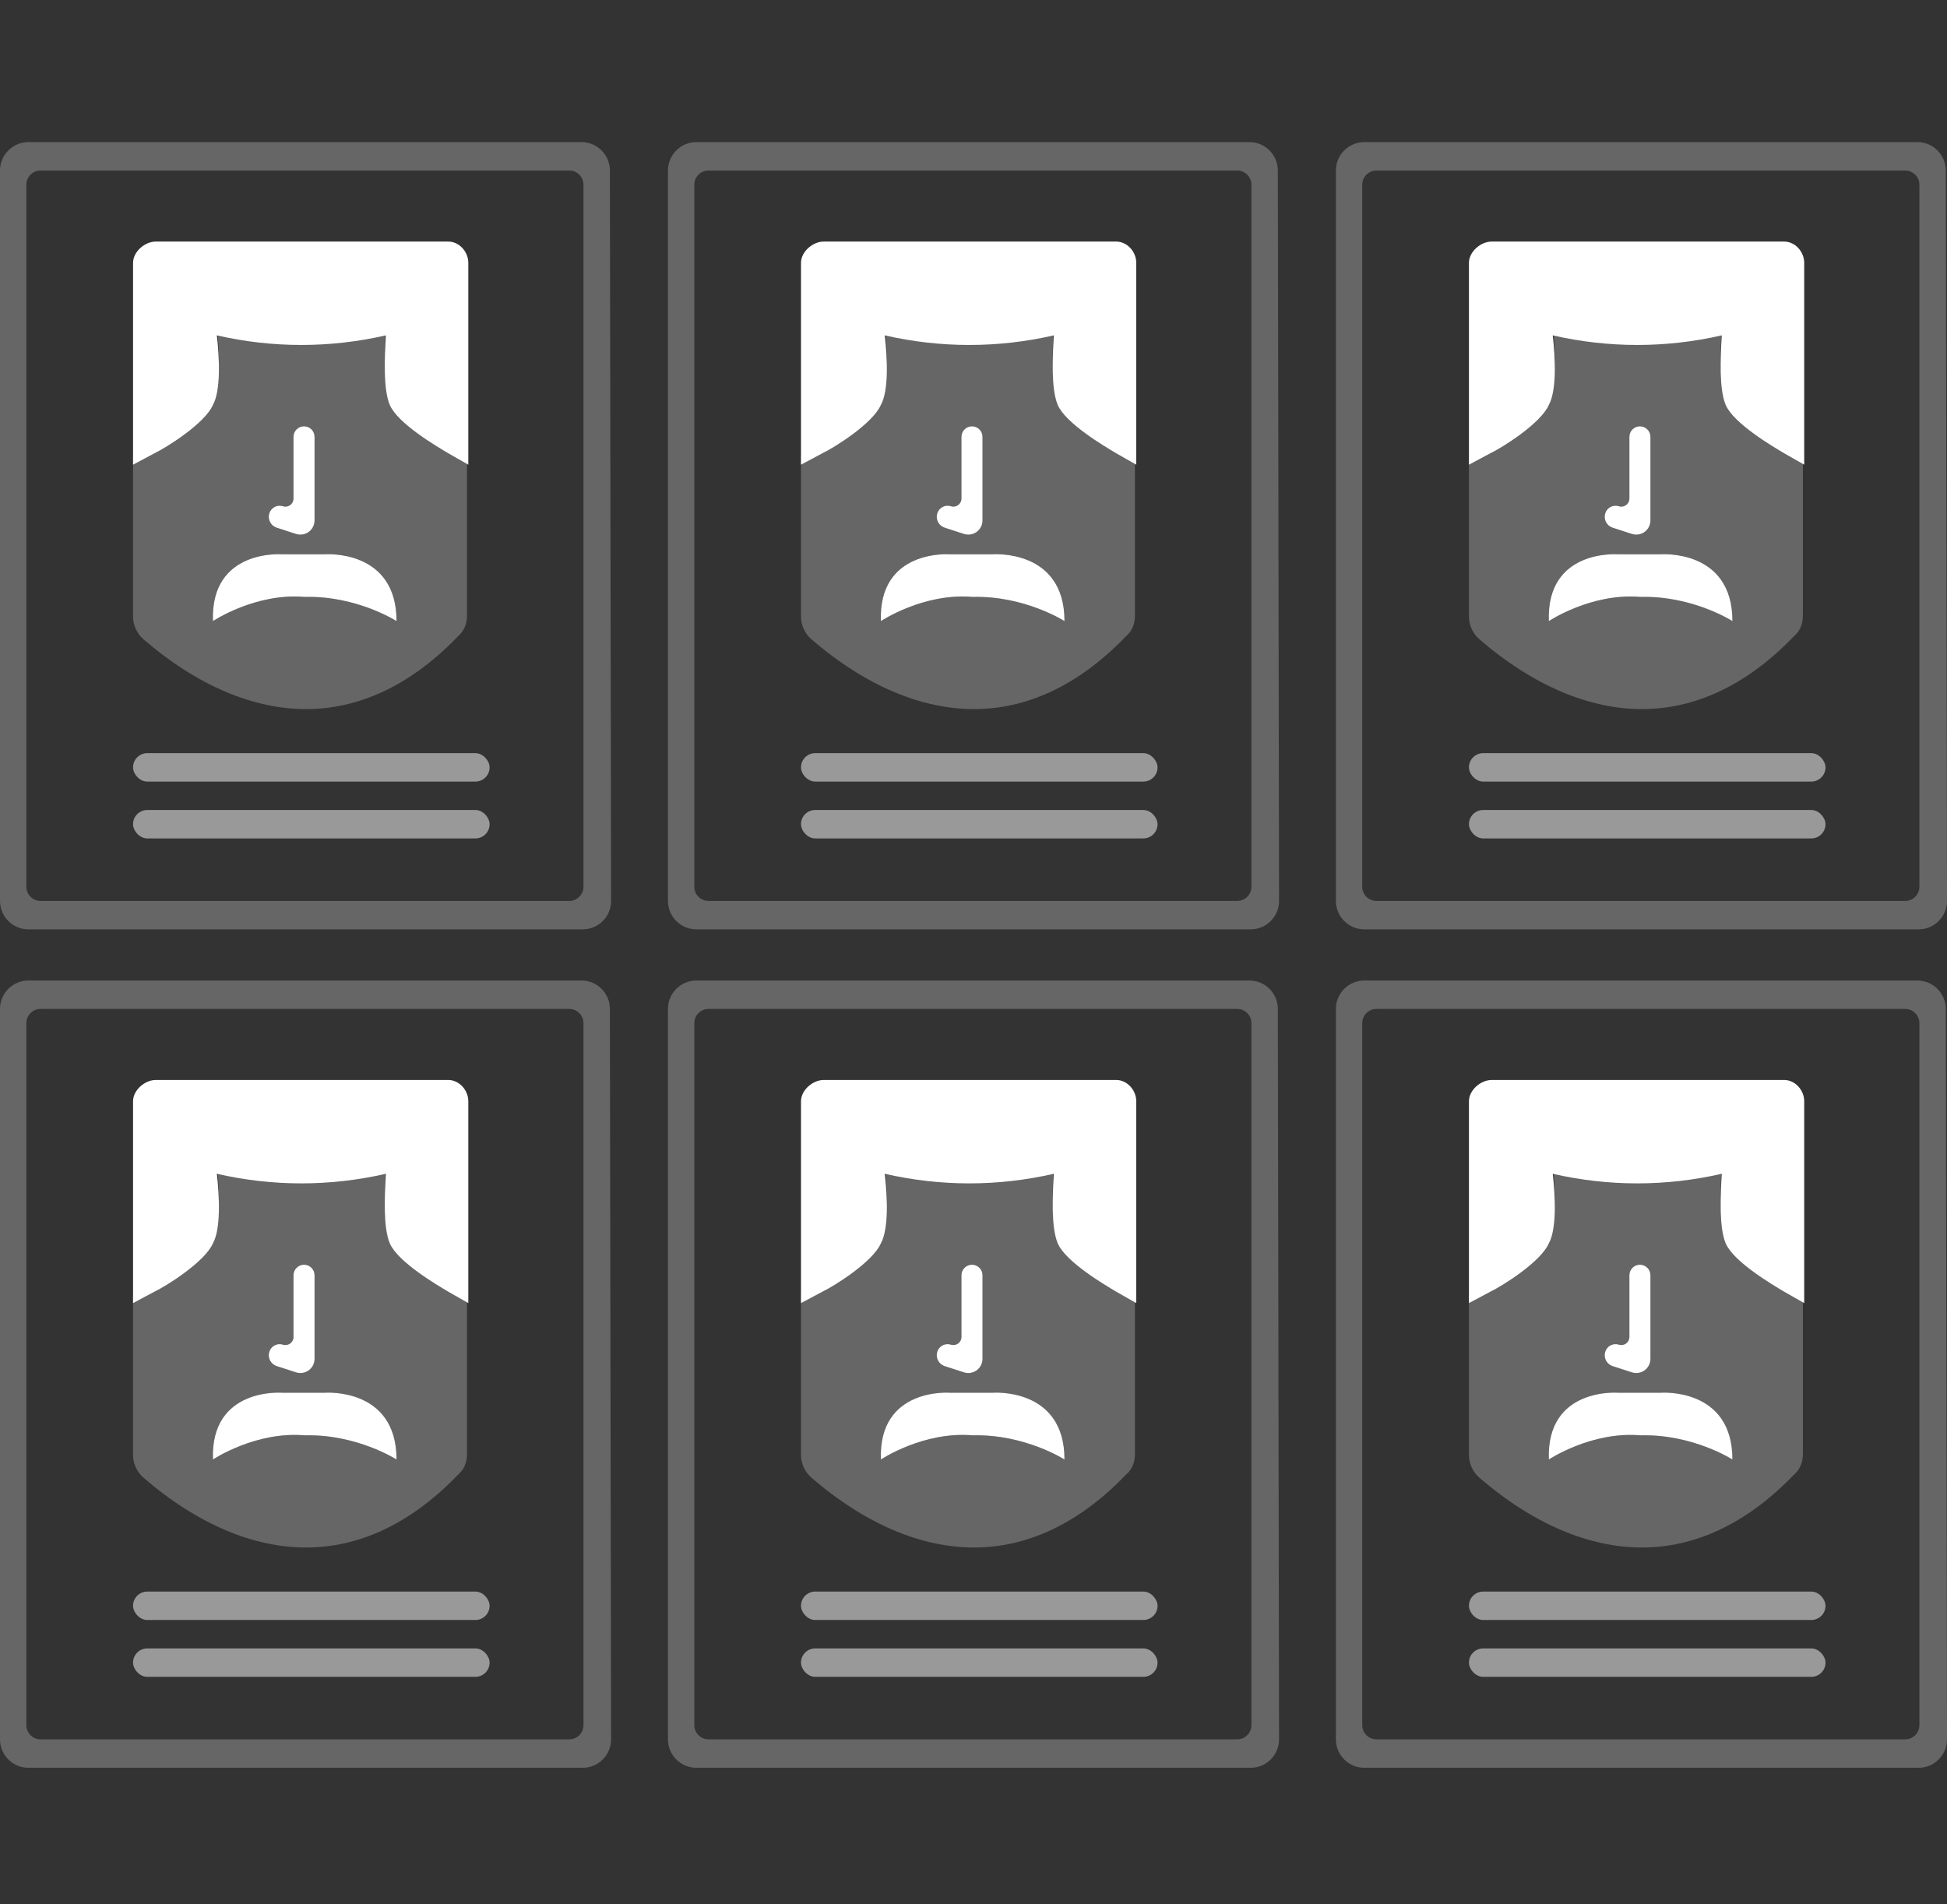
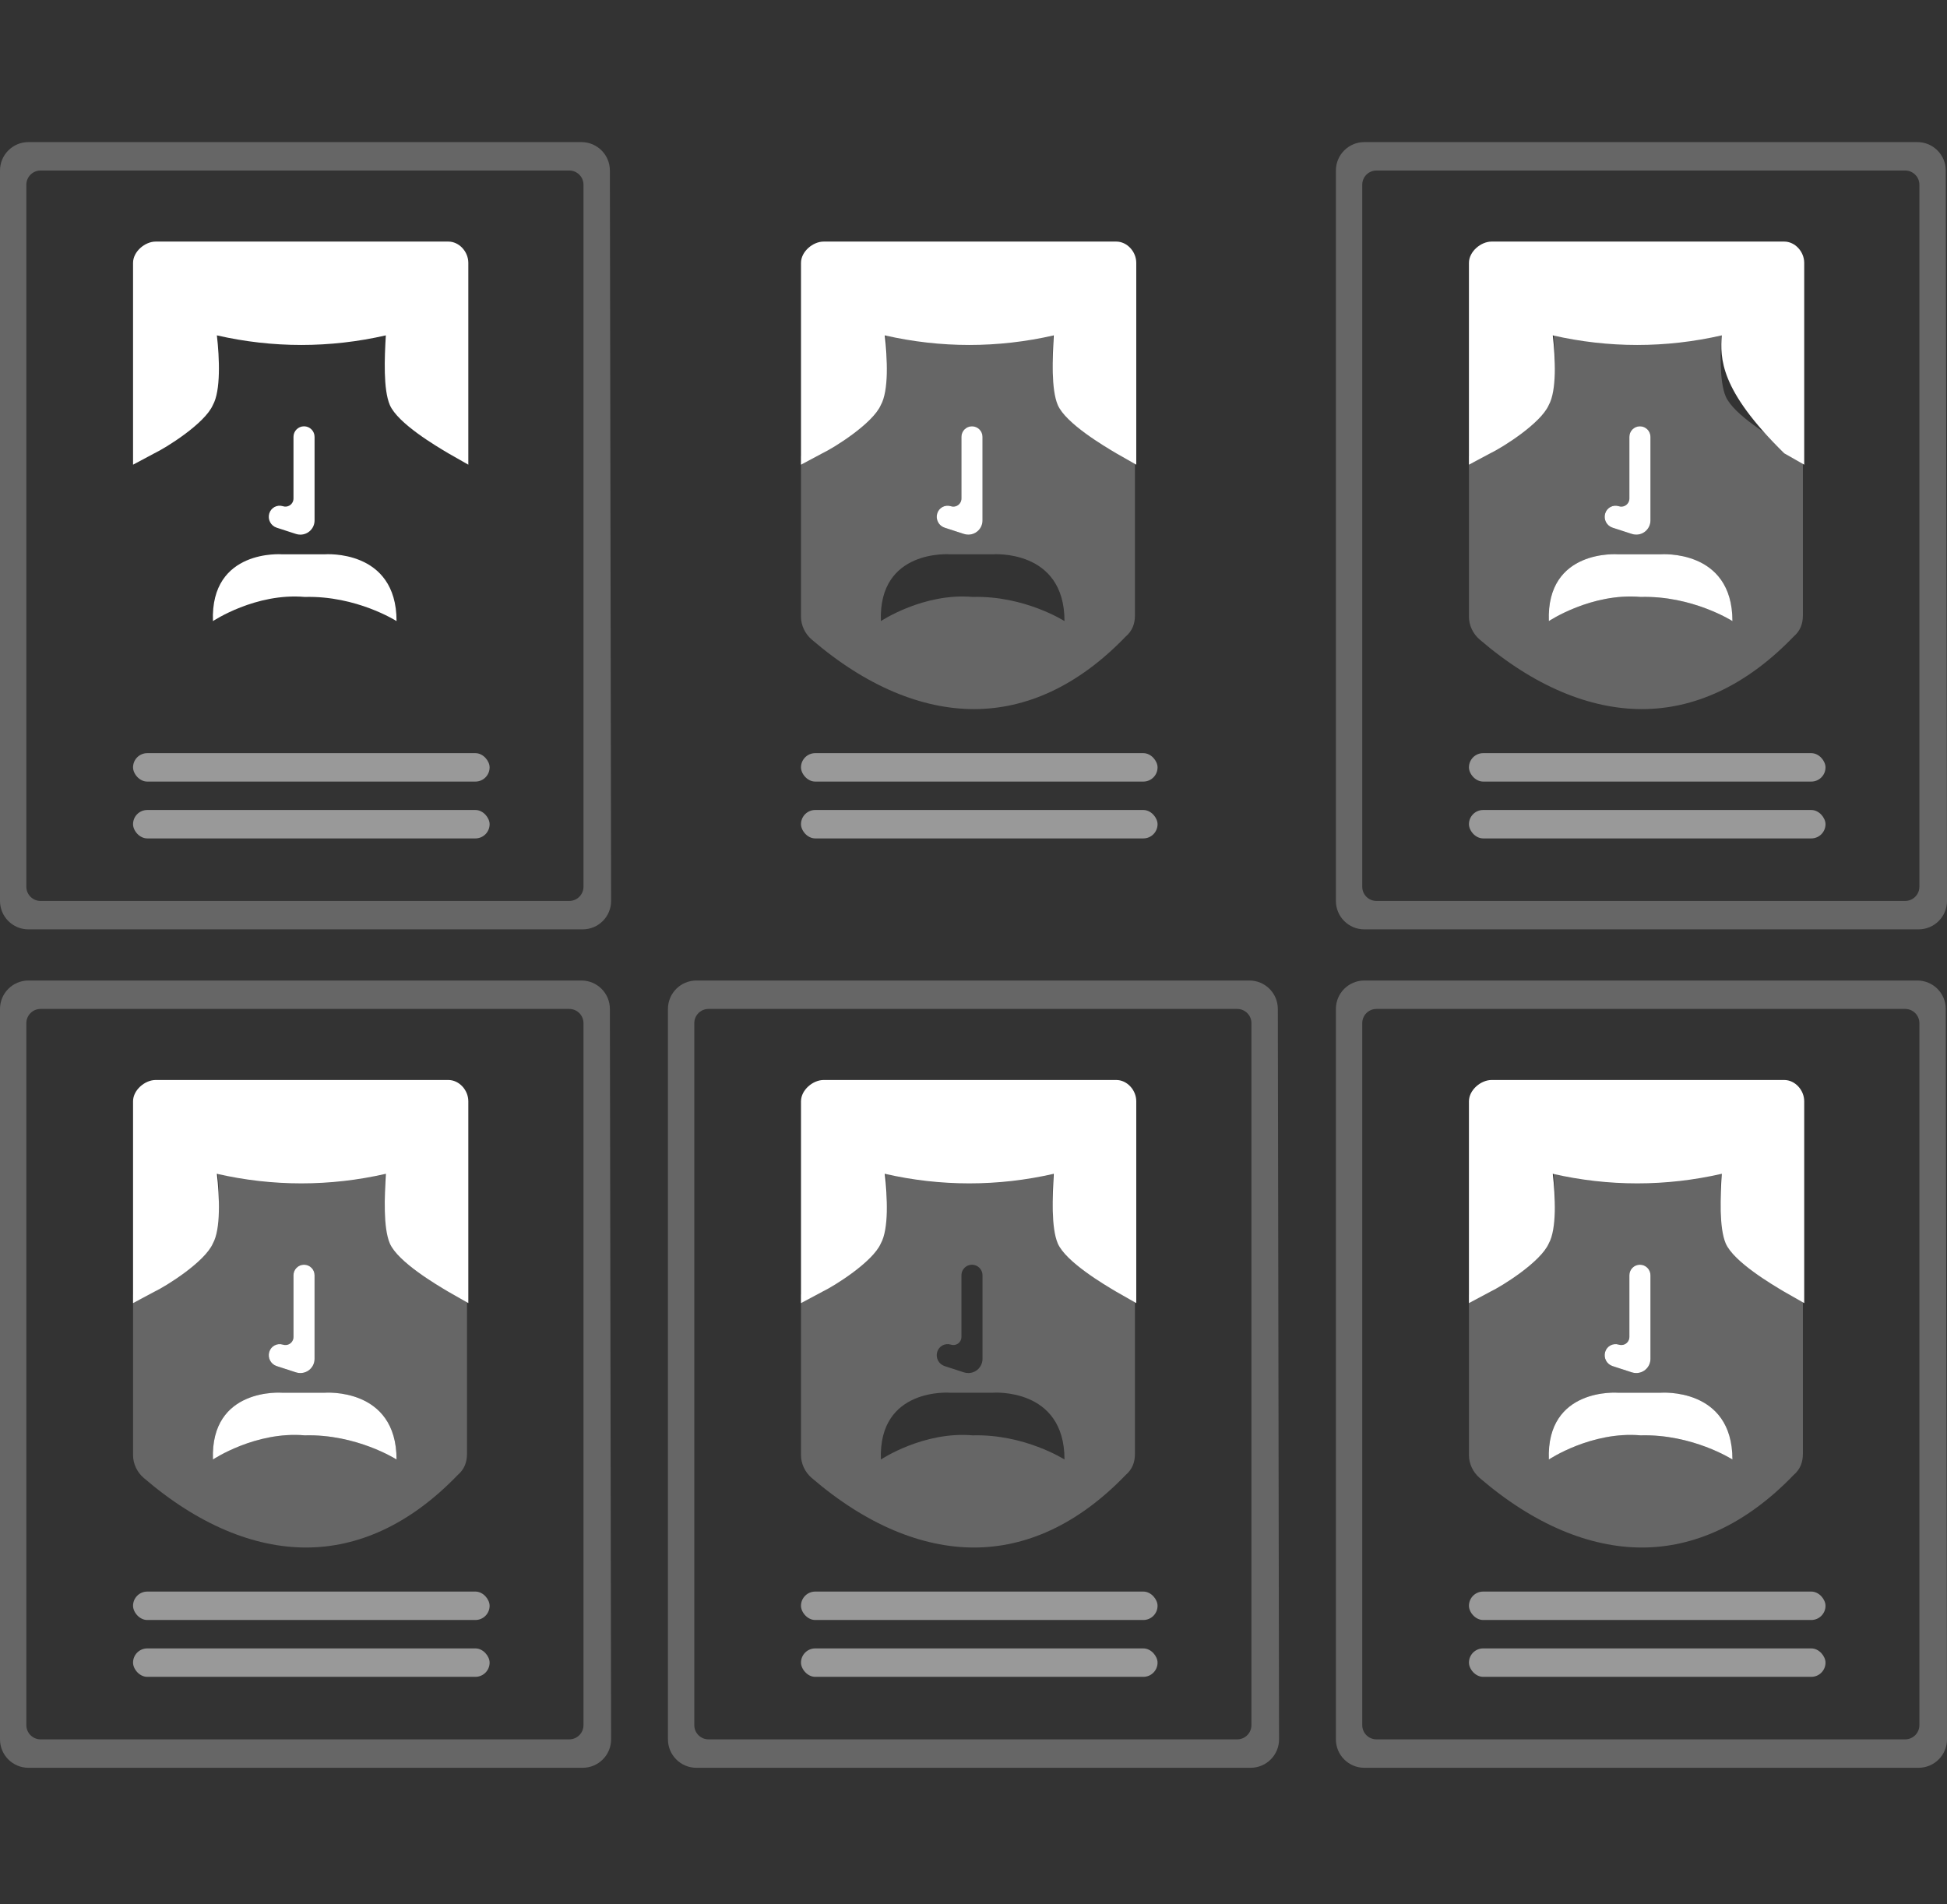
<svg xmlns="http://www.w3.org/2000/svg" width="137px" height="134px" viewBox="0 0 137 134" version="1.1">
  <rect x="0" y="0" width="137" height="134" fill="#333333" stroke="none" />
  <title>1984</title>
  <desc>Created with Sketch.</desc>
  <g id="1984" stroke="none" stroke-width="1" fill="none" fill-rule="evenodd">
    <g id="Group-2" transform="translate(0, 10)" fill="#FFFFFF">
      <g id="Group">
        <path d="M0,53.4 L0,2 C-1.3527075e-16,0.895 0.895,2.02906125e-16 2,0 L40.914,4.4408921e-16 C42.017,2.41423067e-16 42.912,0.893 42.914,1.997 L43,53.397 C43.002,54.501 42.108,55.398 41.003,55.4 C41.002,55.4 41.001,55.4 41,55.4 L2,55.4 C0.895,55.4 1.3527075e-16,54.505 0,53.4 Z M2.854,53.4 L40.057,53.4 C40.609,53.4 41.057,52.952 41.057,52.4 L41.057,3 C41.057,2.448 40.609,2 40.057,2 L2.854,2 C2.301,2 1.854,2.448 1.854,3 L1.854,52.4 C1.854,52.952 2.301,53.4 2.854,53.4 Z" id="XMLID_135_" fill-rule="nonzero" opacity="0.25" />
        <rect id="XMLID_134_" fill-rule="nonzero" opacity="0.5" x="9.362" y="43" width="25.089" height="2" rx="1" />
        <rect id="XMLID_133_" fill-rule="nonzero" opacity="0.5" x="9.362" y="47" width="25.089" height="2" rx="1" />
-         <path d="M9.362,22.1 L10.86,21.3 C11.702,20.9 14.417,19.2 14.979,17.9 C15.54,16.9 15.447,14.6 15.26,13 C19.191,13.9 23.217,13.9 27.149,13 C27.055,14.6 26.962,16.8 27.43,17.9 C27.991,19.2 30.706,20.8 31.549,21.3 L32.86,22.047 L32.86,33.3 C32.86,33.9 32.672,34.4 32.204,34.8 C28.834,38.3 25.183,39.9 21.532,39.9 C17.881,39.9 13.949,38.3 10.111,35 C9.643,34.6 9.362,34 9.362,33.4 L9.362,22.1 Z M20.825,27.574 C20.925,27.607 21.029,27.623 21.134,27.623 C21.687,27.623 22.134,27.176 22.134,26.623 L22.134,20.742 C22.134,20.332 21.802,20 21.393,20 C20.983,20 20.651,20.332 20.651,20.742 L20.651,25.083 C20.651,25.142 20.642,25.2 20.624,25.256 C20.529,25.555 20.209,25.72 19.91,25.624 C19.904,25.622 19.899,25.62 19.893,25.619 C19.49,25.499 19.067,25.73 18.948,26.133 L18.946,26.139 C18.822,26.557 19.054,26.999 19.47,27.134 L20.825,27.574 Z M22.848,29.007 L21.35,29.007 L19.852,29.007 C19.852,29.007 14.797,28.607 14.984,33.707 C14.984,33.707 17.98,31.707 21.443,32.007 C25.094,31.907 27.903,33.707 27.903,33.707 C27.903,28.607 22.848,29.007 22.848,29.007 Z" id="Combined-Shape" fill-rule="nonzero" opacity="0.25" />
        <path d="M9.362,22.7 L9.362,8.5 C9.362,7.7 10.204,7 10.953,7 L31.549,7 C32.298,7 32.953,7.7 32.953,8.5 L32.953,22.7 L31.549,21.9 C30.706,21.4 27.991,19.8 27.43,18.5 C26.962,17.4 27.055,15.2 27.149,13.6 C23.217,14.5 19.191,14.5 15.26,13.6 C15.447,15.2 15.54,17.5 14.979,18.5 C14.417,19.8 11.702,21.5 10.86,21.9 L9.362,22.7 Z" id="XMLID_129_" fill-rule="nonzero" />
        <path d="M22.848,29.007 L21.35,29.007 L19.852,29.007 C19.852,29.007 14.797,28.607 14.984,33.707 C14.984,33.707 17.98,31.707 21.443,32.007 C25.094,31.907 27.903,33.707 27.903,33.707 C27.903,28.607 22.848,29.007 22.848,29.007 Z" id="Combined-Shape" fill-rule="nonzero" />
        <path d="M20.825,27.574 L19.47,27.134 C19.054,26.999 18.822,26.557 18.946,26.139 L18.948,26.133 C19.067,25.73 19.49,25.499 19.893,25.619 C19.899,25.62 19.904,25.622 19.91,25.624 L19.91,25.624 C20.209,25.72 20.529,25.555 20.624,25.256 C20.642,25.2 20.651,25.142 20.651,25.083 L20.651,20.742 C20.651,20.332 20.983,20 21.393,20 L21.393,20 C21.802,20 22.134,20.332 22.134,20.742 L22.134,26.623 C22.134,27.176 21.687,27.623 21.134,27.623 C21.029,27.623 20.925,27.607 20.825,27.574 Z" id="XMLID_128_-path" />
      </g>
      <g id="Group-Copy-3" transform="translate(0, 59)">
        <path d="M0,53.4 L0,2 C-1.3527075e-16,0.895 0.895,2.02906125e-16 2,0 L40.914,4.4408921e-16 C42.017,2.41423067e-16 42.912,0.893 42.914,1.997 L43,53.397 C43.002,54.501 42.108,55.398 41.003,55.4 C41.002,55.4 41.001,55.4 41,55.4 L2,55.4 C0.895,55.4 1.3527075e-16,54.505 0,53.4 Z M2.854,53.4 L40.057,53.4 C40.609,53.4 41.057,52.952 41.057,52.4 L41.057,3 C41.057,2.448 40.609,2 40.057,2 L2.854,2 C2.301,2 1.854,2.448 1.854,3 L1.854,52.4 C1.854,52.952 2.301,53.4 2.854,53.4 Z" id="XMLID_135_" fill-rule="nonzero" opacity="0.25" />
        <rect id="XMLID_134_" fill-rule="nonzero" opacity="0.5" x="9.362" y="43" width="25.089" height="2" rx="1" />
        <rect id="XMLID_133_" fill-rule="nonzero" opacity="0.5" x="9.362" y="47" width="25.089" height="2" rx="1" />
        <path d="M9.362,22.1 L10.86,21.3 C11.702,20.9 14.417,19.2 14.979,17.9 C15.54,16.9 15.447,14.6 15.26,13 C19.191,13.9 23.217,13.9 27.149,13 C27.055,14.6 26.962,16.8 27.43,17.9 C27.991,19.2 30.706,20.8 31.549,21.3 L32.86,22.047 L32.86,33.3 C32.86,33.9 32.672,34.4 32.204,34.8 C28.834,38.3 25.183,39.9 21.532,39.9 C17.881,39.9 13.949,38.3 10.111,35 C9.643,34.6 9.362,34 9.362,33.4 L9.362,22.1 Z M20.825,27.574 C20.925,27.607 21.029,27.623 21.134,27.623 C21.687,27.623 22.134,27.176 22.134,26.623 L22.134,20.742 C22.134,20.332 21.802,20 21.393,20 C20.983,20 20.651,20.332 20.651,20.742 L20.651,25.083 C20.651,25.142 20.642,25.2 20.624,25.256 C20.529,25.555 20.209,25.72 19.91,25.624 C19.904,25.622 19.899,25.62 19.893,25.619 C19.49,25.499 19.067,25.73 18.948,26.133 L18.946,26.139 C18.822,26.557 19.054,26.999 19.47,27.134 L20.825,27.574 Z M22.848,29.007 L21.35,29.007 L19.852,29.007 C19.852,29.007 14.797,28.607 14.984,33.707 C14.984,33.707 17.98,31.707 21.443,32.007 C25.094,31.907 27.903,33.707 27.903,33.707 C27.903,28.607 22.848,29.007 22.848,29.007 Z" id="Combined-Shape" fill-rule="nonzero" opacity="0.25" />
        <path d="M9.362,22.7 L9.362,8.5 C9.362,7.7 10.204,7 10.953,7 L31.549,7 C32.298,7 32.953,7.7 32.953,8.5 L32.953,22.7 L31.549,21.9 C30.706,21.4 27.991,19.8 27.43,18.5 C26.962,17.4 27.055,15.2 27.149,13.6 C23.217,14.5 19.191,14.5 15.26,13.6 C15.447,15.2 15.54,17.5 14.979,18.5 C14.417,19.8 11.702,21.5 10.86,21.9 L9.362,22.7 Z" id="XMLID_129_" fill-rule="nonzero" />
        <path d="M22.848,29.007 L21.35,29.007 L19.852,29.007 C19.852,29.007 14.797,28.607 14.984,33.707 C14.984,33.707 17.98,31.707 21.443,32.007 C25.094,31.907 27.903,33.707 27.903,33.707 C27.903,28.607 22.848,29.007 22.848,29.007 Z" id="Combined-Shape" fill-rule="nonzero" />
        <path d="M20.825,27.574 L19.47,27.134 C19.054,26.999 18.822,26.557 18.946,26.139 L18.948,26.133 C19.067,25.73 19.49,25.499 19.893,25.619 C19.899,25.62 19.904,25.622 19.91,25.624 L19.91,25.624 C20.209,25.72 20.529,25.555 20.624,25.256 C20.642,25.2 20.651,25.142 20.651,25.083 L20.651,20.742 C20.651,20.332 20.983,20 21.393,20 L21.393,20 C21.802,20 22.134,20.332 22.134,20.742 L22.134,26.623 C22.134,27.176 21.687,27.623 21.134,27.623 C21.029,27.623 20.925,27.607 20.825,27.574 Z" id="XMLID_128_-path" />
      </g>
      <g id="Group-Copy" transform="translate(47, 0)">
-         <path d="M0,53.4 L0,2 C-1.3527075e-16,0.895 0.895,2.02906125e-16 2,0 L40.914,4.4408921e-16 C42.017,2.41423067e-16 42.912,0.893 42.914,1.997 L43,53.397 C43.002,54.501 42.108,55.398 41.003,55.4 C41.002,55.4 41.001,55.4 41,55.4 L2,55.4 C0.895,55.4 1.3527075e-16,54.505 0,53.4 Z M2.854,53.4 L40.057,53.4 C40.609,53.4 41.057,52.952 41.057,52.4 L41.057,3 C41.057,2.448 40.609,2 40.057,2 L2.854,2 C2.301,2 1.854,2.448 1.854,3 L1.854,52.4 C1.854,52.952 2.301,53.4 2.854,53.4 Z" id="XMLID_135_" fill-rule="nonzero" opacity="0.25" />
        <rect id="XMLID_134_" fill-rule="nonzero" opacity="0.5" x="9.362" y="43" width="25.089" height="2" rx="1" />
        <rect id="XMLID_133_" fill-rule="nonzero" opacity="0.5" x="9.362" y="47" width="25.089" height="2" rx="1" />
        <path d="M9.362,22.1 L10.86,21.3 C11.702,20.9 14.417,19.2 14.979,17.9 C15.54,16.9 15.447,14.6 15.26,13 C19.191,13.9 23.217,13.9 27.149,13 C27.055,14.6 26.962,16.8 27.43,17.9 C27.991,19.2 30.706,20.8 31.549,21.3 L32.86,22.047 L32.86,33.3 C32.86,33.9 32.672,34.4 32.204,34.8 C28.834,38.3 25.183,39.9 21.532,39.9 C17.881,39.9 13.949,38.3 10.111,35 C9.643,34.6 9.362,34 9.362,33.4 L9.362,22.1 Z M20.825,27.574 C20.925,27.607 21.029,27.623 21.134,27.623 C21.687,27.623 22.134,27.176 22.134,26.623 L22.134,20.742 C22.134,20.332 21.802,20 21.393,20 C20.983,20 20.651,20.332 20.651,20.742 L20.651,25.083 C20.651,25.142 20.642,25.2 20.624,25.256 C20.529,25.555 20.209,25.72 19.91,25.624 C19.904,25.622 19.899,25.62 19.893,25.619 C19.49,25.499 19.067,25.73 18.948,26.133 L18.946,26.139 C18.822,26.557 19.054,26.999 19.47,27.134 L20.825,27.574 Z M22.848,29.007 L21.35,29.007 L19.852,29.007 C19.852,29.007 14.797,28.607 14.984,33.707 C14.984,33.707 17.98,31.707 21.443,32.007 C25.094,31.907 27.903,33.707 27.903,33.707 C27.903,28.607 22.848,29.007 22.848,29.007 Z" id="Combined-Shape" fill-rule="nonzero" opacity="0.25" />
        <path d="M9.362,22.7 L9.362,8.5 C9.362,7.7 10.204,7 10.953,7 L31.549,7 C32.298,7 32.953,7.7 32.953,8.5 L32.953,22.7 L31.549,21.9 C30.706,21.4 27.991,19.8 27.43,18.5 C26.962,17.4 27.055,15.2 27.149,13.6 C23.217,14.5 19.191,14.5 15.26,13.6 C15.447,15.2 15.54,17.5 14.979,18.5 C14.417,19.8 11.702,21.5 10.86,21.9 L9.362,22.7 Z" id="XMLID_129_" fill-rule="nonzero" />
-         <path d="M22.848,29.007 L21.35,29.007 L19.852,29.007 C19.852,29.007 14.797,28.607 14.984,33.707 C14.984,33.707 17.98,31.707 21.443,32.007 C25.094,31.907 27.903,33.707 27.903,33.707 C27.903,28.607 22.848,29.007 22.848,29.007 Z" id="Combined-Shape" fill-rule="nonzero" />
        <path d="M20.825,27.574 L19.47,27.134 C19.054,26.999 18.822,26.557 18.946,26.139 L18.948,26.133 C19.067,25.73 19.49,25.499 19.893,25.619 C19.899,25.62 19.904,25.622 19.91,25.624 L19.91,25.624 C20.209,25.72 20.529,25.555 20.624,25.256 C20.642,25.2 20.651,25.142 20.651,25.083 L20.651,20.742 C20.651,20.332 20.983,20 21.393,20 L21.393,20 C21.802,20 22.134,20.332 22.134,20.742 L22.134,26.623 C22.134,27.176 21.687,27.623 21.134,27.623 C21.029,27.623 20.925,27.607 20.825,27.574 Z" id="XMLID_128_-path" />
      </g>
      <g id="Group-Copy-4" transform="translate(47, 59)">
        <path d="M0,53.4 L0,2 C-1.3527075e-16,0.895 0.895,2.02906125e-16 2,0 L40.914,4.4408921e-16 C42.017,2.41423067e-16 42.912,0.893 42.914,1.997 L43,53.397 C43.002,54.501 42.108,55.398 41.003,55.4 C41.002,55.4 41.001,55.4 41,55.4 L2,55.4 C0.895,55.4 1.3527075e-16,54.505 0,53.4 Z M2.854,53.4 L40.057,53.4 C40.609,53.4 41.057,52.952 41.057,52.4 L41.057,3 C41.057,2.448 40.609,2 40.057,2 L2.854,2 C2.301,2 1.854,2.448 1.854,3 L1.854,52.4 C1.854,52.952 2.301,53.4 2.854,53.4 Z" id="XMLID_135_" fill-rule="nonzero" opacity="0.25" />
        <rect id="XMLID_134_" fill-rule="nonzero" opacity="0.5" x="9.362" y="43" width="25.089" height="2" rx="1" />
        <rect id="XMLID_133_" fill-rule="nonzero" opacity="0.5" x="9.362" y="47" width="25.089" height="2" rx="1" />
        <path d="M9.362,22.1 L10.86,21.3 C11.702,20.9 14.417,19.2 14.979,17.9 C15.54,16.9 15.447,14.6 15.26,13 C19.191,13.9 23.217,13.9 27.149,13 C27.055,14.6 26.962,16.8 27.43,17.9 C27.991,19.2 30.706,20.8 31.549,21.3 L32.86,22.047 L32.86,33.3 C32.86,33.9 32.672,34.4 32.204,34.8 C28.834,38.3 25.183,39.9 21.532,39.9 C17.881,39.9 13.949,38.3 10.111,35 C9.643,34.6 9.362,34 9.362,33.4 L9.362,22.1 Z M20.825,27.574 C20.925,27.607 21.029,27.623 21.134,27.623 C21.687,27.623 22.134,27.176 22.134,26.623 L22.134,20.742 C22.134,20.332 21.802,20 21.393,20 C20.983,20 20.651,20.332 20.651,20.742 L20.651,25.083 C20.651,25.142 20.642,25.2 20.624,25.256 C20.529,25.555 20.209,25.72 19.91,25.624 C19.904,25.622 19.899,25.62 19.893,25.619 C19.49,25.499 19.067,25.73 18.948,26.133 L18.946,26.139 C18.822,26.557 19.054,26.999 19.47,27.134 L20.825,27.574 Z M22.848,29.007 L21.35,29.007 L19.852,29.007 C19.852,29.007 14.797,28.607 14.984,33.707 C14.984,33.707 17.98,31.707 21.443,32.007 C25.094,31.907 27.903,33.707 27.903,33.707 C27.903,28.607 22.848,29.007 22.848,29.007 Z" id="Combined-Shape" fill-rule="nonzero" opacity="0.25" />
        <path d="M9.362,22.7 L9.362,8.5 C9.362,7.7 10.204,7 10.953,7 L31.549,7 C32.298,7 32.953,7.7 32.953,8.5 L32.953,22.7 L31.549,21.9 C30.706,21.4 27.991,19.8 27.43,18.5 C26.962,17.4 27.055,15.2 27.149,13.6 C23.217,14.5 19.191,14.5 15.26,13.6 C15.447,15.2 15.54,17.5 14.979,18.5 C14.417,19.8 11.702,21.5 10.86,21.9 L9.362,22.7 Z" id="XMLID_129_" fill-rule="nonzero" />
-         <path d="M22.848,29.007 L21.35,29.007 L19.852,29.007 C19.852,29.007 14.797,28.607 14.984,33.707 C14.984,33.707 17.98,31.707 21.443,32.007 C25.094,31.907 27.903,33.707 27.903,33.707 C27.903,28.607 22.848,29.007 22.848,29.007 Z" id="Combined-Shape" fill-rule="nonzero" />
-         <path d="M20.825,27.574 L19.47,27.134 C19.054,26.999 18.822,26.557 18.946,26.139 L18.948,26.133 C19.067,25.73 19.49,25.499 19.893,25.619 C19.899,25.62 19.904,25.622 19.91,25.624 L19.91,25.624 C20.209,25.72 20.529,25.555 20.624,25.256 C20.642,25.2 20.651,25.142 20.651,25.083 L20.651,20.742 C20.651,20.332 20.983,20 21.393,20 L21.393,20 C21.802,20 22.134,20.332 22.134,20.742 L22.134,26.623 C22.134,27.176 21.687,27.623 21.134,27.623 C21.029,27.623 20.925,27.607 20.825,27.574 Z" id="XMLID_128_-path" />
      </g>
      <g id="Group-Copy-2" transform="translate(94, 0)">
        <path d="M0,53.4 L0,2 C-1.3527075e-16,0.895 0.895,2.02906125e-16 2,0 L40.914,4.4408921e-16 C42.017,2.41423067e-16 42.912,0.893 42.914,1.997 L43,53.397 C43.002,54.501 42.108,55.398 41.003,55.4 C41.002,55.4 41.001,55.4 41,55.4 L2,55.4 C0.895,55.4 1.3527075e-16,54.505 0,53.4 Z M2.854,53.4 L40.057,53.4 C40.609,53.4 41.057,52.952 41.057,52.4 L41.057,3 C41.057,2.448 40.609,2 40.057,2 L2.854,2 C2.301,2 1.854,2.448 1.854,3 L1.854,52.4 C1.854,52.952 2.301,53.4 2.854,53.4 Z" id="XMLID_135_" fill-rule="nonzero" opacity="0.25" />
        <rect id="XMLID_134_" fill-rule="nonzero" opacity="0.5" x="9.362" y="43" width="25.089" height="2" rx="1" />
        <rect id="XMLID_133_" fill-rule="nonzero" opacity="0.5" x="9.362" y="47" width="25.089" height="2" rx="1" />
        <path d="M9.362,22.1 L10.86,21.3 C11.702,20.9 14.417,19.2 14.979,17.9 C15.54,16.9 15.447,14.6 15.26,13 C19.191,13.9 23.217,13.9 27.149,13 C27.055,14.6 26.962,16.8 27.43,17.9 C27.991,19.2 30.706,20.8 31.549,21.3 L32.86,22.047 L32.86,33.3 C32.86,33.9 32.672,34.4 32.204,34.8 C28.834,38.3 25.183,39.9 21.532,39.9 C17.881,39.9 13.949,38.3 10.111,35 C9.643,34.6 9.362,34 9.362,33.4 L9.362,22.1 Z M20.825,27.574 C20.925,27.607 21.029,27.623 21.134,27.623 C21.687,27.623 22.134,27.176 22.134,26.623 L22.134,20.742 C22.134,20.332 21.802,20 21.393,20 C20.983,20 20.651,20.332 20.651,20.742 L20.651,25.083 C20.651,25.142 20.642,25.2 20.624,25.256 C20.529,25.555 20.209,25.72 19.91,25.624 C19.904,25.622 19.899,25.62 19.893,25.619 C19.49,25.499 19.067,25.73 18.948,26.133 L18.946,26.139 C18.822,26.557 19.054,26.999 19.47,27.134 L20.825,27.574 Z M22.848,29.007 L21.35,29.007 L19.852,29.007 C19.852,29.007 14.797,28.607 14.984,33.707 C14.984,33.707 17.98,31.707 21.443,32.007 C25.094,31.907 27.903,33.707 27.903,33.707 C27.903,28.607 22.848,29.007 22.848,29.007 Z" id="Combined-Shape" fill-rule="nonzero" opacity="0.25" />
-         <path d="M9.362,22.7 L9.362,8.5 C9.362,7.7 10.204,7 10.953,7 L31.549,7 C32.298,7 32.953,7.7 32.953,8.5 L32.953,22.7 L31.549,21.9 C30.706,21.4 27.991,19.8 27.43,18.5 C26.962,17.4 27.055,15.2 27.149,13.6 C23.217,14.5 19.191,14.5 15.26,13.6 C15.447,15.2 15.54,17.5 14.979,18.5 C14.417,19.8 11.702,21.5 10.86,21.9 L9.362,22.7 Z" id="XMLID_129_" fill-rule="nonzero" />
+         <path d="M9.362,22.7 L9.362,8.5 C9.362,7.7 10.204,7 10.953,7 L31.549,7 C32.298,7 32.953,7.7 32.953,8.5 L32.953,22.7 L31.549,21.9 C26.962,17.4 27.055,15.2 27.149,13.6 C23.217,14.5 19.191,14.5 15.26,13.6 C15.447,15.2 15.54,17.5 14.979,18.5 C14.417,19.8 11.702,21.5 10.86,21.9 L9.362,22.7 Z" id="XMLID_129_" fill-rule="nonzero" />
        <path d="M22.848,29.007 L21.35,29.007 L19.852,29.007 C19.852,29.007 14.797,28.607 14.984,33.707 C14.984,33.707 17.98,31.707 21.443,32.007 C25.094,31.907 27.903,33.707 27.903,33.707 C27.903,28.607 22.848,29.007 22.848,29.007 Z" id="Combined-Shape" fill-rule="nonzero" />
        <path d="M20.825,27.574 L19.47,27.134 C19.054,26.999 18.822,26.557 18.946,26.139 L18.948,26.133 C19.067,25.73 19.49,25.499 19.893,25.619 C19.899,25.62 19.904,25.622 19.91,25.624 L19.91,25.624 C20.209,25.72 20.529,25.555 20.624,25.256 C20.642,25.2 20.651,25.142 20.651,25.083 L20.651,20.742 C20.651,20.332 20.983,20 21.393,20 L21.393,20 C21.802,20 22.134,20.332 22.134,20.742 L22.134,26.623 C22.134,27.176 21.687,27.623 21.134,27.623 C21.029,27.623 20.925,27.607 20.825,27.574 Z" id="XMLID_128_-path" />
      </g>
      <g id="Group-Copy-5" transform="translate(94, 59)">
        <path d="M0,53.4 L0,2 C-1.3527075e-16,0.895 0.895,2.02906125e-16 2,0 L40.914,4.4408921e-16 C42.017,2.41423067e-16 42.912,0.893 42.914,1.997 L43,53.397 C43.002,54.501 42.108,55.398 41.003,55.4 C41.002,55.4 41.001,55.4 41,55.4 L2,55.4 C0.895,55.4 1.3527075e-16,54.505 0,53.4 Z M2.854,53.4 L40.057,53.4 C40.609,53.4 41.057,52.952 41.057,52.4 L41.057,3 C41.057,2.448 40.609,2 40.057,2 L2.854,2 C2.301,2 1.854,2.448 1.854,3 L1.854,52.4 C1.854,52.952 2.301,53.4 2.854,53.4 Z" id="XMLID_135_" fill-rule="nonzero" opacity="0.25" />
        <rect id="XMLID_134_" fill-rule="nonzero" opacity="0.5" x="9.362" y="43" width="25.089" height="2" rx="1" />
        <rect id="XMLID_133_" fill-rule="nonzero" opacity="0.5" x="9.362" y="47" width="25.089" height="2" rx="1" />
        <path d="M9.362,22.1 L10.86,21.3 C11.702,20.9 14.417,19.2 14.979,17.9 C15.54,16.9 15.447,14.6 15.26,13 C19.191,13.9 23.217,13.9 27.149,13 C27.055,14.6 26.962,16.8 27.43,17.9 C27.991,19.2 30.706,20.8 31.549,21.3 L32.86,22.047 L32.86,33.3 C32.86,33.9 32.672,34.4 32.204,34.8 C28.834,38.3 25.183,39.9 21.532,39.9 C17.881,39.9 13.949,38.3 10.111,35 C9.643,34.6 9.362,34 9.362,33.4 L9.362,22.1 Z M20.825,27.574 C20.925,27.607 21.029,27.623 21.134,27.623 C21.687,27.623 22.134,27.176 22.134,26.623 L22.134,20.742 C22.134,20.332 21.802,20 21.393,20 C20.983,20 20.651,20.332 20.651,20.742 L20.651,25.083 C20.651,25.142 20.642,25.2 20.624,25.256 C20.529,25.555 20.209,25.72 19.91,25.624 C19.904,25.622 19.899,25.62 19.893,25.619 C19.49,25.499 19.067,25.73 18.948,26.133 L18.946,26.139 C18.822,26.557 19.054,26.999 19.47,27.134 L20.825,27.574 Z M22.848,29.007 L21.35,29.007 L19.852,29.007 C19.852,29.007 14.797,28.607 14.984,33.707 C14.984,33.707 17.98,31.707 21.443,32.007 C25.094,31.907 27.903,33.707 27.903,33.707 C27.903,28.607 22.848,29.007 22.848,29.007 Z" id="Combined-Shape" fill-rule="nonzero" opacity="0.25" />
        <path d="M9.362,22.7 L9.362,8.5 C9.362,7.7 10.204,7 10.953,7 L31.549,7 C32.298,7 32.953,7.7 32.953,8.5 L32.953,22.7 L31.549,21.9 C30.706,21.4 27.991,19.8 27.43,18.5 C26.962,17.4 27.055,15.2 27.149,13.6 C23.217,14.5 19.191,14.5 15.26,13.6 C15.447,15.2 15.54,17.5 14.979,18.5 C14.417,19.8 11.702,21.5 10.86,21.9 L9.362,22.7 Z" id="XMLID_129_" fill-rule="nonzero" />
        <path d="M22.848,29.007 L21.35,29.007 L19.852,29.007 C19.852,29.007 14.797,28.607 14.984,33.707 C14.984,33.707 17.98,31.707 21.443,32.007 C25.094,31.907 27.903,33.707 27.903,33.707 C27.903,28.607 22.848,29.007 22.848,29.007 Z" id="Combined-Shape" fill-rule="nonzero" />
        <path d="M20.825,27.574 L19.47,27.134 C19.054,26.999 18.822,26.557 18.946,26.139 L18.948,26.133 C19.067,25.73 19.49,25.499 19.893,25.619 C19.899,25.62 19.904,25.622 19.91,25.624 L19.91,25.624 C20.209,25.72 20.529,25.555 20.624,25.256 C20.642,25.2 20.651,25.142 20.651,25.083 L20.651,20.742 C20.651,20.332 20.983,20 21.393,20 L21.393,20 C21.802,20 22.134,20.332 22.134,20.742 L22.134,26.623 C22.134,27.176 21.687,27.623 21.134,27.623 C21.029,27.623 20.925,27.607 20.825,27.574 Z" id="XMLID_128_-path" />
      </g>
    </g>
  </g>
</svg>